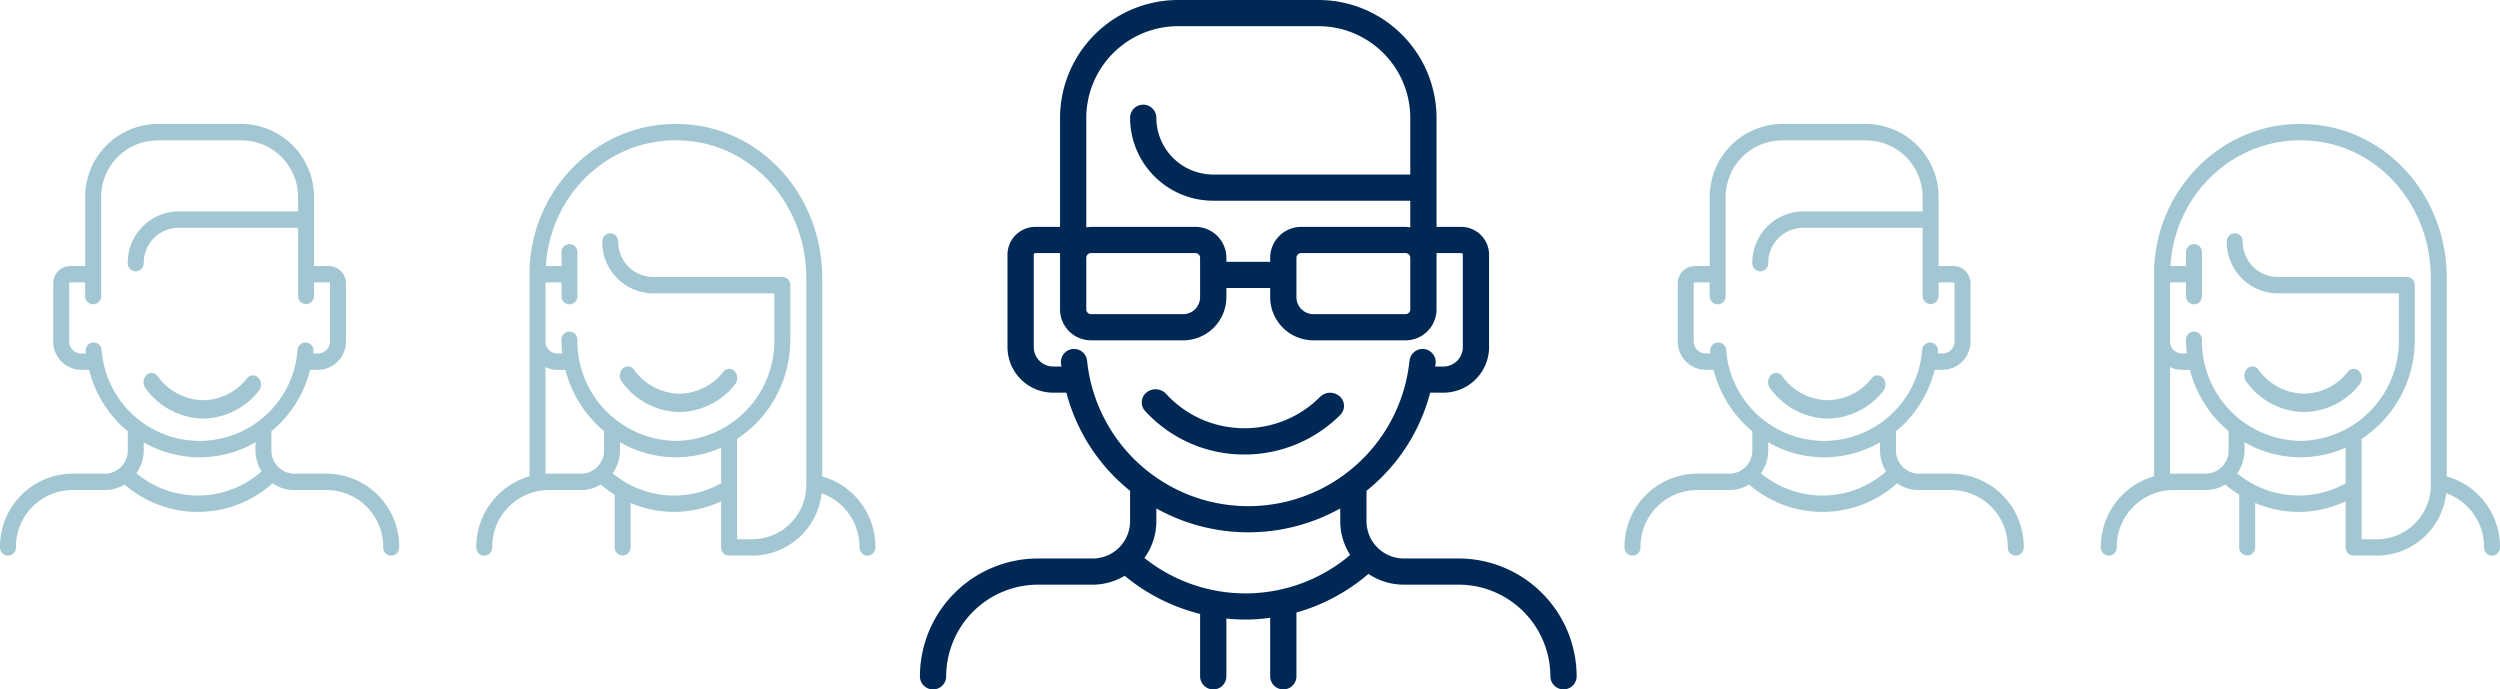
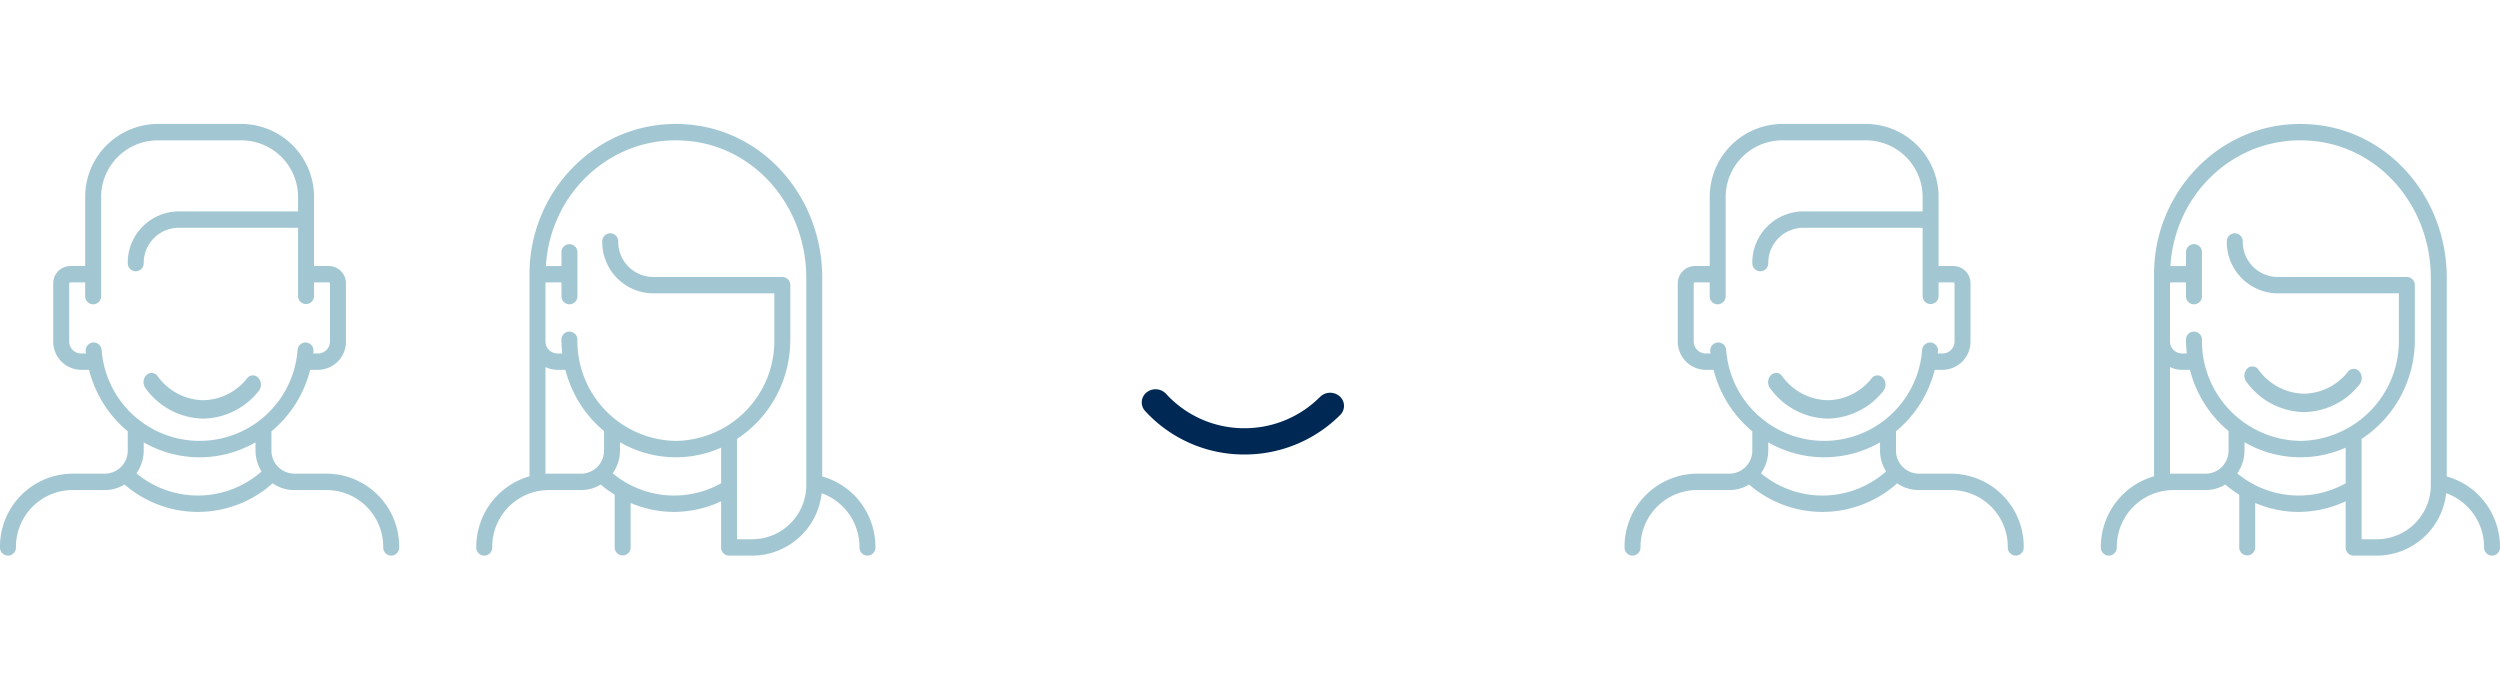
<svg xmlns="http://www.w3.org/2000/svg" width="383.184" height="105.662" viewBox="0 0 383.184 105.662">
  <defs>
    <clipPath id="clip-path">
      <path id="Clip_4" data-name="Clip 4" d="M0,0H61.184V66.164H0Z" transform="translate(0 0.836)" fill="none" />
    </clipPath>
    <clipPath id="clip-path-2">
      <path id="Clip_4-2" data-name="Clip 4" d="M0,0H61.184V66.162H0Z" transform="translate(0 0.837)" fill="none" />
    </clipPath>
    <clipPath id="clip-path-3">
      <path id="Clip_4-3" data-name="Clip 4" d="M0,0H100.658V105.662H0Z" transform="translate(0 0.338)" fill="none" />
    </clipPath>
  </defs>
  <g id="Customers_Icons" data-name="Customers Icons" transform="translate(0 -0.837)">
    <g id="Woman2" transform="translate(322 19)">
      <path id="Fill_1" data-name="Fill 1" d="M9.147,7a11.079,11.079,0,0,0,8.521-4.254A1.559,1.559,0,0,0,17.611.754a1.123,1.123,0,0,0-1.739.068A8.746,8.746,0,0,1,9.147,4.18,8.784,8.784,0,0,1,2.163.491,1.123,1.123,0,0,0,.428.342,1.557,1.557,0,0,0,.3,2.331,11.124,11.124,0,0,0,9.147,7" transform="translate(22 38)" fill="#a3c7d2" />
      <g id="Group_5" data-name="Group 5">
-         <path id="Clip_4-6" data-name="Clip 4" d="M0,0H61.184V66.164H0Z" transform="translate(0 0.836)" fill="none" />
+         <path id="Clip_4-6" data-name="Clip 4" d="M0,0H61.184V66.164H0" transform="translate(0 0.836)" fill="none" />
        <g id="Group_5-2" data-name="Group 5" clip-path="url(#clip-path)">
          <path id="Fill_3" data-name="Fill 3" d="M59.961,66.165a1.242,1.242,0,0,1-1.224-1.256,8.753,8.753,0,0,0-5.8-8.312A10.735,10.735,0,0,1,42.4,66.165H38.75a1.242,1.242,0,0,1-1.224-1.256V57.842a17.286,17.286,0,0,1-7.2,1.623,17.04,17.04,0,0,1-6.664-1.372v6.816a1.224,1.224,0,1,1-2.448,0V56.831a17.449,17.449,0,0,1-2.138-1.568,5.737,5.737,0,0,1-2.974.852H11.013a8.692,8.692,0,0,0-8.566,8.794,1.241,1.241,0,0,1-1.223,1.256A1.242,1.242,0,0,1,0,64.909,11.277,11.277,0,0,1,8.158,54V23.034a23.341,23.341,0,0,1,7.471-17.16A22.273,22.273,0,0,1,22.581,1.5,21.732,21.732,0,0,1,30.557,0a23.033,23.033,0,0,1,2.582.147C44.477,1.43,53.026,11.514,53.026,23.6V54.031a11.09,11.09,0,0,1,5.869,3.993,11.322,11.322,0,0,1,2.289,6.885A1.241,1.241,0,0,1,59.961,66.165ZM20.534,16.753a1.242,1.242,0,0,1,1.224,1.256,5.38,5.38,0,0,0,5.3,5.444H46.908a1.241,1.241,0,0,1,1.224,1.256v8.375a18.3,18.3,0,0,1-2.244,8.789,18.032,18.032,0,0,1-5.915,6.4V63.653H42.4a8.3,8.3,0,0,0,8.181-8.4V23.6c0-10.807-7.613-19.817-17.709-20.959a20.6,20.6,0,0,0-2.3-.13,19.4,19.4,0,0,0-7.111,1.334,19.83,19.83,0,0,0-6.2,3.9,20.24,20.24,0,0,0-4.648,6.361,20.989,20.989,0,0,0-1.943,7.68l.038,0a.339.339,0,0,1,.049,0h2.3V19.684a1.224,1.224,0,1,1,2.447,0v6.7a1.224,1.224,0,1,1-2.447,0V24.29h-2.3a.153.153,0,0,0-.151.154v8.871a1.84,1.84,0,0,0,1.813,1.862h.763a18.452,18.452,0,0,1-.129-2.093,1.224,1.224,0,1,1,2.447,0A15.314,15.314,0,0,0,30.592,48.578,15.314,15.314,0,0,0,45.684,33.084V25.965H27.059a7.864,7.864,0,0,1-7.75-7.956A1.242,1.242,0,0,1,20.534,16.753ZM22.027,48.78v1.248a6.134,6.134,0,0,1-1.115,3.524A14.745,14.745,0,0,0,37.487,55.1a.054.054,0,0,1,.021-.007.076.076,0,0,0,.018-.005V49.616a17.039,17.039,0,0,1-15.5-.836ZM10.606,37.258V53.621l.147-.008c.085-.005.173-.01.261-.01H16.1a3.533,3.533,0,0,0,3.481-3.575V47.077A17.835,17.835,0,0,1,15.911,42.9a18.237,18.237,0,0,1-2.254-5.209H12.418A4.117,4.117,0,0,1,10.606,37.258Z" transform="translate(0 0.836)" fill="#a3c7d2" />
        </g>
      </g>
    </g>
    <g id="Man2" transform="translate(249 19)">
      <path id="Fill_1-2" data-name="Fill 1" d="M17.61.756a1.125,1.125,0,0,0-1.739.066A8.746,8.746,0,0,1,9.146,4.18,8.787,8.787,0,0,1,2.162.49,1.123,1.123,0,0,0,.428.342,1.557,1.557,0,0,0,.3,2.331,11.119,11.119,0,0,0,9.146,7a11.089,11.089,0,0,0,8.523-4.25A1.562,1.562,0,0,0,17.61.756" transform="translate(22 39)" fill="#a3c7d2" />
      <g id="Group_5-3" data-name="Group 5">
        <path id="Clip_4-7" data-name="Clip 4" d="M0,0H61.184V66.162H0Z" transform="translate(0 0.837)" fill="none" />
        <g id="Group_5-4" data-name="Group 5" clip-path="url(#clip-path-2)">
          <path id="Fill_3-2" data-name="Fill 3" d="M59.961,66.163a1.242,1.242,0,0,1-1.224-1.256,8.692,8.692,0,0,0-8.565-8.794H45.087a5.781,5.781,0,0,1-3.3-1.033,17.159,17.159,0,0,1-22.706.179,5.724,5.724,0,0,1-2.983.854H11.013a8.692,8.692,0,0,0-8.566,8.794,1.241,1.241,0,0,1-1.223,1.256A1.242,1.242,0,0,1,0,64.906,11.175,11.175,0,0,1,11.013,53.6H16.1a3.532,3.532,0,0,0,3.481-3.573V47.106a17.711,17.711,0,0,1-3.675-4.17,18.112,18.112,0,0,1-2.259-5.248H12.418a4.322,4.322,0,0,1-4.261-4.372V24.443a2.638,2.638,0,0,1,2.6-2.668h2.3V11.306A11.175,11.175,0,0,1,24.066,0H37.119A11.175,11.175,0,0,1,48.132,11.306V21.775h2.295a2.638,2.638,0,0,1,2.6,2.668v8.872a4.322,4.322,0,0,1-4.26,4.372H47.539a17.813,17.813,0,0,1-5.934,9.418v2.921A3.532,3.532,0,0,0,45.087,53.6h5.084A11.175,11.175,0,0,1,61.184,64.906,1.241,1.241,0,0,1,59.961,66.163ZM22.027,48.8v1.229a6.155,6.155,0,0,1-1.113,3.524,14.744,14.744,0,0,0,19.171-.29,6.166,6.166,0,0,1-.926-3.235V48.8a17.168,17.168,0,0,1-17.132,0ZM14.368,33.489a1.245,1.245,0,0,1,1.208,1.135,15.059,15.059,0,0,0,30.036,0,1.242,1.242,0,0,1,1.2-1.136,1.13,1.13,0,0,1,.133.008,1.25,1.25,0,0,1,1.1,1.374c-.005.055-.014.11-.023.164s-.015.094-.021.141h.764a1.839,1.839,0,0,0,1.813-1.859V24.443a.154.154,0,0,0-.152-.156H48.132v2.093a1.224,1.224,0,1,1-2.448,0V15.913H27.329a5.38,5.38,0,0,0-5.3,5.443,1.224,1.224,0,1,1-2.448,0,7.864,7.864,0,0,1,7.75-7.956H45.684V11.306a8.691,8.691,0,0,0-8.565-8.793H24.066A8.692,8.692,0,0,0,15.5,11.306V26.381a1.224,1.224,0,1,1-2.447,0V24.287h-2.3a.154.154,0,0,0-.151.156v8.872a1.839,1.839,0,0,0,1.813,1.859h.763c-.006-.051-.014-.1-.022-.152s-.016-.1-.022-.153a1.251,1.251,0,0,1,1.1-1.374A1.167,1.167,0,0,1,14.368,33.489Z" transform="translate(0 0.837)" fill="#a3c7d2" />
        </g>
      </g>
    </g>
    <g id="ManHighlighted" transform="translate(141)">
      <path id="Fill_1-3" data-name="Fill 1" d="M30.328,1.079a2.2,2.2,0,0,0-3,.094,16.323,16.323,0,0,1-11.582,4.8A16.24,16.24,0,0,1,3.723.7,2.192,2.192,0,0,0,.736.489,1.947,1.947,0,0,0,.513,3.33,20.554,20.554,0,0,0,15.751,10,20.7,20.7,0,0,0,30.43,3.928a1.948,1.948,0,0,0-.1-2.849" transform="translate(34 60.5)" fill="#002855" />
      <g id="Group_5-5" data-name="Group 5" transform="translate(0 0.5)">
        <path id="Clip_4-8" data-name="Clip 4" d="M0,0H100.658V105.662H0Z" transform="translate(0 0.338)" fill="none" />
        <g id="Group_5-6" data-name="Group 5" clip-path="url(#clip-path-3)">
-           <path id="Fill_3-3" data-name="Fill 3" d="M98.645,105.663a2.012,2.012,0,0,1-2.013-2.006A14.084,14.084,0,0,0,82.54,89.612H74.175a9.709,9.709,0,0,1-5.43-1.65,29.018,29.018,0,0,1-11.035,5.919v9.775a2.013,2.013,0,0,1-4.027,0V94.685a26.468,26.468,0,0,1-6.71.121v8.852a2.013,2.013,0,0,1-4.027,0V94.1a29.067,29.067,0,0,1-11.558-5.847,9.631,9.631,0,0,1-4.907,1.363H18.119A14.084,14.084,0,0,0,4.027,103.657a2.013,2.013,0,0,1-4.027,0A18.108,18.108,0,0,1,18.119,85.6h8.364a5.723,5.723,0,0,0,5.728-5.706V75.229a28.532,28.532,0,0,1-9.762-15.042H20.429a7,7,0,0,1-7.008-6.982V39.037A4.274,4.274,0,0,1,17.7,34.775h3.777V18.056A18.107,18.107,0,0,1,39.592,0H61.066A18.107,18.107,0,0,1,79.184,18.056V34.775h3.777a4.274,4.274,0,0,1,4.276,4.261V53.205a7,7,0,0,1-7.008,6.982H78.21a28.516,28.516,0,0,1-9.762,15.042v4.665A5.723,5.723,0,0,0,74.175,85.6H82.54a18.108,18.108,0,0,1,18.118,18.057A2.012,2.012,0,0,1,98.645,105.663ZM36.237,77.931h0v1.963a9.631,9.631,0,0,1-1.831,5.629,24.813,24.813,0,0,0,31.54-.463,9.623,9.623,0,0,1-1.525-5.166V77.931a28.968,28.968,0,0,1-28.184,0Zm-12.6-24.449h0A2.023,2.023,0,0,1,25.624,55.3a24.839,24.839,0,0,0,49.414,0,2.019,2.019,0,0,1,1.981-1.813,1.926,1.926,0,0,1,.22.013,2.009,2.009,0,0,1,1.806,2.194c-.009.087-.023.174-.038.259s-.026.152-.034.228h1.256a2.979,2.979,0,0,0,2.982-2.97V39.037a.25.25,0,0,0-.249-.249H79.184v8.64a4.749,4.749,0,0,1-4.753,4.735H60.314a6.625,6.625,0,0,1-6.63-6.6v-1.42h-6.71v1.42a6.625,6.625,0,0,1-6.63,6.6H26.228a4.75,4.75,0,0,1-4.754-4.735v-8.64H17.7a.25.25,0,0,0-.249.249V53.205a2.979,2.979,0,0,0,2.982,2.97h1.256c-.01-.082-.023-.165-.036-.245s-.026-.16-.036-.242a2.009,2.009,0,0,1,1.806-2.194A1.959,1.959,0,0,1,23.637,53.482Zm34.8-14.695a.727.727,0,0,0-.727.725v6.045a2.6,2.6,0,0,0,2.6,2.592H74.431a.726.726,0,0,0,.727-.723V39.513a.727.727,0,0,0-.727-.725Zm-32.21,0a.728.728,0,0,0-.728.725v7.915a.726.726,0,0,0,.728.723H40.343a2.6,2.6,0,0,0,2.6-2.592V39.513a.727.727,0,0,0-.727-.725Zm0-4.012H42.22a4.751,4.751,0,0,1,4.754,4.738v.612h6.71v-.612a4.751,4.751,0,0,1,4.754-4.738H74.431a4.6,4.6,0,0,1,.727.075V30.763H44.96A12.743,12.743,0,0,1,32.21,18.056a2.013,2.013,0,0,1,4.027,0A8.719,8.719,0,0,0,44.96,26.75h30.2V18.056A14.084,14.084,0,0,0,61.066,4.012H39.592A14.084,14.084,0,0,0,25.5,18.056V34.85l.019,0A4.629,4.629,0,0,1,26.228,34.775Z" transform="translate(0 0.337)" fill="#002855" />
-         </g>
+           </g>
      </g>
    </g>
    <g id="Woman1" transform="translate(73 19)">
-       <path id="Fill_1-4" data-name="Fill 1" d="M9.147,7a11.079,11.079,0,0,0,8.521-4.254A1.559,1.559,0,0,0,17.611.754a1.123,1.123,0,0,0-1.739.068A8.746,8.746,0,0,1,9.147,4.18,8.784,8.784,0,0,1,2.163.491,1.123,1.123,0,0,0,.428.342,1.557,1.557,0,0,0,.3,2.331,11.124,11.124,0,0,0,9.147,7" transform="translate(22 38)" fill="#a3c7d2" />
      <g id="Group_5-7" data-name="Group 5">
        <path id="Clip_4-9" data-name="Clip 4" d="M0,0H61.184V66.164H0Z" transform="translate(0 0.836)" fill="none" />
        <g id="Group_5-8" data-name="Group 5" clip-path="url(#clip-path)">
          <path id="Fill_3-4" data-name="Fill 3" d="M59.961,66.165a1.242,1.242,0,0,1-1.224-1.256,8.753,8.753,0,0,0-5.8-8.312A10.735,10.735,0,0,1,42.4,66.165H38.75a1.242,1.242,0,0,1-1.224-1.256V57.842a17.286,17.286,0,0,1-7.2,1.623,17.04,17.04,0,0,1-6.664-1.372v6.816a1.224,1.224,0,1,1-2.448,0V56.831a17.449,17.449,0,0,1-2.138-1.568,5.737,5.737,0,0,1-2.974.852H11.013a8.692,8.692,0,0,0-8.566,8.794,1.241,1.241,0,0,1-1.223,1.256A1.242,1.242,0,0,1,0,64.909,11.277,11.277,0,0,1,8.158,54V23.034a23.341,23.341,0,0,1,7.471-17.16A22.273,22.273,0,0,1,22.581,1.5,21.732,21.732,0,0,1,30.557,0a23.033,23.033,0,0,1,2.582.147C44.477,1.43,53.026,11.514,53.026,23.6V54.031a11.09,11.09,0,0,1,5.869,3.993,11.322,11.322,0,0,1,2.289,6.885A1.241,1.241,0,0,1,59.961,66.165ZM20.534,16.753a1.242,1.242,0,0,1,1.224,1.256,5.38,5.38,0,0,0,5.3,5.444H46.908a1.241,1.241,0,0,1,1.224,1.256v8.375a18.3,18.3,0,0,1-2.244,8.789,18.032,18.032,0,0,1-5.915,6.4V63.653H42.4a8.3,8.3,0,0,0,8.181-8.4V23.6c0-10.807-7.613-19.817-17.709-20.959a20.6,20.6,0,0,0-2.3-.13,19.4,19.4,0,0,0-7.111,1.334,19.83,19.83,0,0,0-6.2,3.9,20.24,20.24,0,0,0-4.648,6.361,20.989,20.989,0,0,0-1.943,7.68l.038,0a.339.339,0,0,1,.049,0h2.3V19.684a1.224,1.224,0,1,1,2.447,0v6.7a1.224,1.224,0,1,1-2.447,0V24.29h-2.3a.153.153,0,0,0-.151.154v8.871a1.84,1.84,0,0,0,1.813,1.862h.763a18.452,18.452,0,0,1-.129-2.093,1.224,1.224,0,1,1,2.447,0A15.314,15.314,0,0,0,30.592,48.578,15.314,15.314,0,0,0,45.684,33.084V25.965H27.059a7.864,7.864,0,0,1-7.75-7.956A1.242,1.242,0,0,1,20.534,16.753ZM22.027,48.78v1.248a6.134,6.134,0,0,1-1.115,3.524A14.745,14.745,0,0,0,37.487,55.1a.054.054,0,0,1,.021-.007.076.076,0,0,0,.018-.005V49.616a17.039,17.039,0,0,1-15.5-.836ZM10.606,37.258V53.621l.147-.008c.085-.005.173-.01.261-.01H16.1a3.533,3.533,0,0,0,3.481-3.575V47.077A17.835,17.835,0,0,1,15.911,42.9a18.237,18.237,0,0,1-2.254-5.209H12.418A4.117,4.117,0,0,1,10.606,37.258Z" transform="translate(0 0.836)" fill="#a3c7d2" />
        </g>
      </g>
    </g>
    <g id="Man1" transform="translate(0 19)">
      <path id="Fill_1-5" data-name="Fill 1" d="M17.61.756a1.125,1.125,0,0,0-1.739.066A8.746,8.746,0,0,1,9.146,4.18,8.787,8.787,0,0,1,2.162.49,1.123,1.123,0,0,0,.428.342,1.557,1.557,0,0,0,.3,2.331,11.119,11.119,0,0,0,9.146,7a11.089,11.089,0,0,0,8.523-4.25A1.562,1.562,0,0,0,17.61.756" transform="translate(22 39)" fill="#a3c7d2" />
      <g id="Group_5-9" data-name="Group 5">
        <path id="Clip_4-10" data-name="Clip 4" d="M0,0H61.184V66.162H0Z" transform="translate(0 0.837)" fill="none" />
        <g id="Group_5-10" data-name="Group 5" clip-path="url(#clip-path-2)">
          <path id="Fill_3-5" data-name="Fill 3" d="M59.961,66.163a1.242,1.242,0,0,1-1.224-1.256,8.692,8.692,0,0,0-8.565-8.794H45.087a5.781,5.781,0,0,1-3.3-1.033,17.159,17.159,0,0,1-22.706.179,5.724,5.724,0,0,1-2.983.854H11.013a8.692,8.692,0,0,0-8.566,8.794,1.241,1.241,0,0,1-1.223,1.256A1.242,1.242,0,0,1,0,64.906,11.175,11.175,0,0,1,11.013,53.6H16.1a3.532,3.532,0,0,0,3.481-3.573V47.106a17.711,17.711,0,0,1-3.675-4.17,18.112,18.112,0,0,1-2.259-5.248H12.418a4.322,4.322,0,0,1-4.261-4.372V24.443a2.638,2.638,0,0,1,2.6-2.668h2.3V11.306A11.175,11.175,0,0,1,24.066,0H37.119A11.175,11.175,0,0,1,48.132,11.306V21.775h2.295a2.638,2.638,0,0,1,2.6,2.668v8.872a4.322,4.322,0,0,1-4.26,4.372H47.539a17.813,17.813,0,0,1-5.934,9.418v2.921A3.532,3.532,0,0,0,45.087,53.6h5.084A11.175,11.175,0,0,1,61.184,64.906,1.241,1.241,0,0,1,59.961,66.163ZM22.027,48.8v1.229a6.155,6.155,0,0,1-1.113,3.524,14.744,14.744,0,0,0,19.171-.29,6.166,6.166,0,0,1-.926-3.235V48.8a17.168,17.168,0,0,1-17.132,0ZM14.368,33.489a1.245,1.245,0,0,1,1.208,1.135,15.059,15.059,0,0,0,30.036,0,1.242,1.242,0,0,1,1.2-1.136,1.13,1.13,0,0,1,.133.008,1.25,1.25,0,0,1,1.1,1.374c-.005.055-.014.11-.023.164s-.015.094-.021.141h.764a1.839,1.839,0,0,0,1.813-1.859V24.443a.154.154,0,0,0-.152-.156H48.132v2.093a1.224,1.224,0,1,1-2.448,0V15.913H27.329a5.38,5.38,0,0,0-5.3,5.443,1.224,1.224,0,1,1-2.448,0,7.864,7.864,0,0,1,7.75-7.956H45.684V11.306a8.691,8.691,0,0,0-8.565-8.793H24.066A8.692,8.692,0,0,0,15.5,11.306V26.381a1.224,1.224,0,1,1-2.447,0V24.287h-2.3a.154.154,0,0,0-.151.156v8.872a1.839,1.839,0,0,0,1.813,1.859h.763c-.006-.051-.014-.1-.022-.152s-.016-.1-.022-.153a1.251,1.251,0,0,1,1.1-1.374A1.167,1.167,0,0,1,14.368,33.489Z" transform="translate(0 0.837)" fill="#a3c7d2" />
        </g>
      </g>
    </g>
  </g>
</svg>